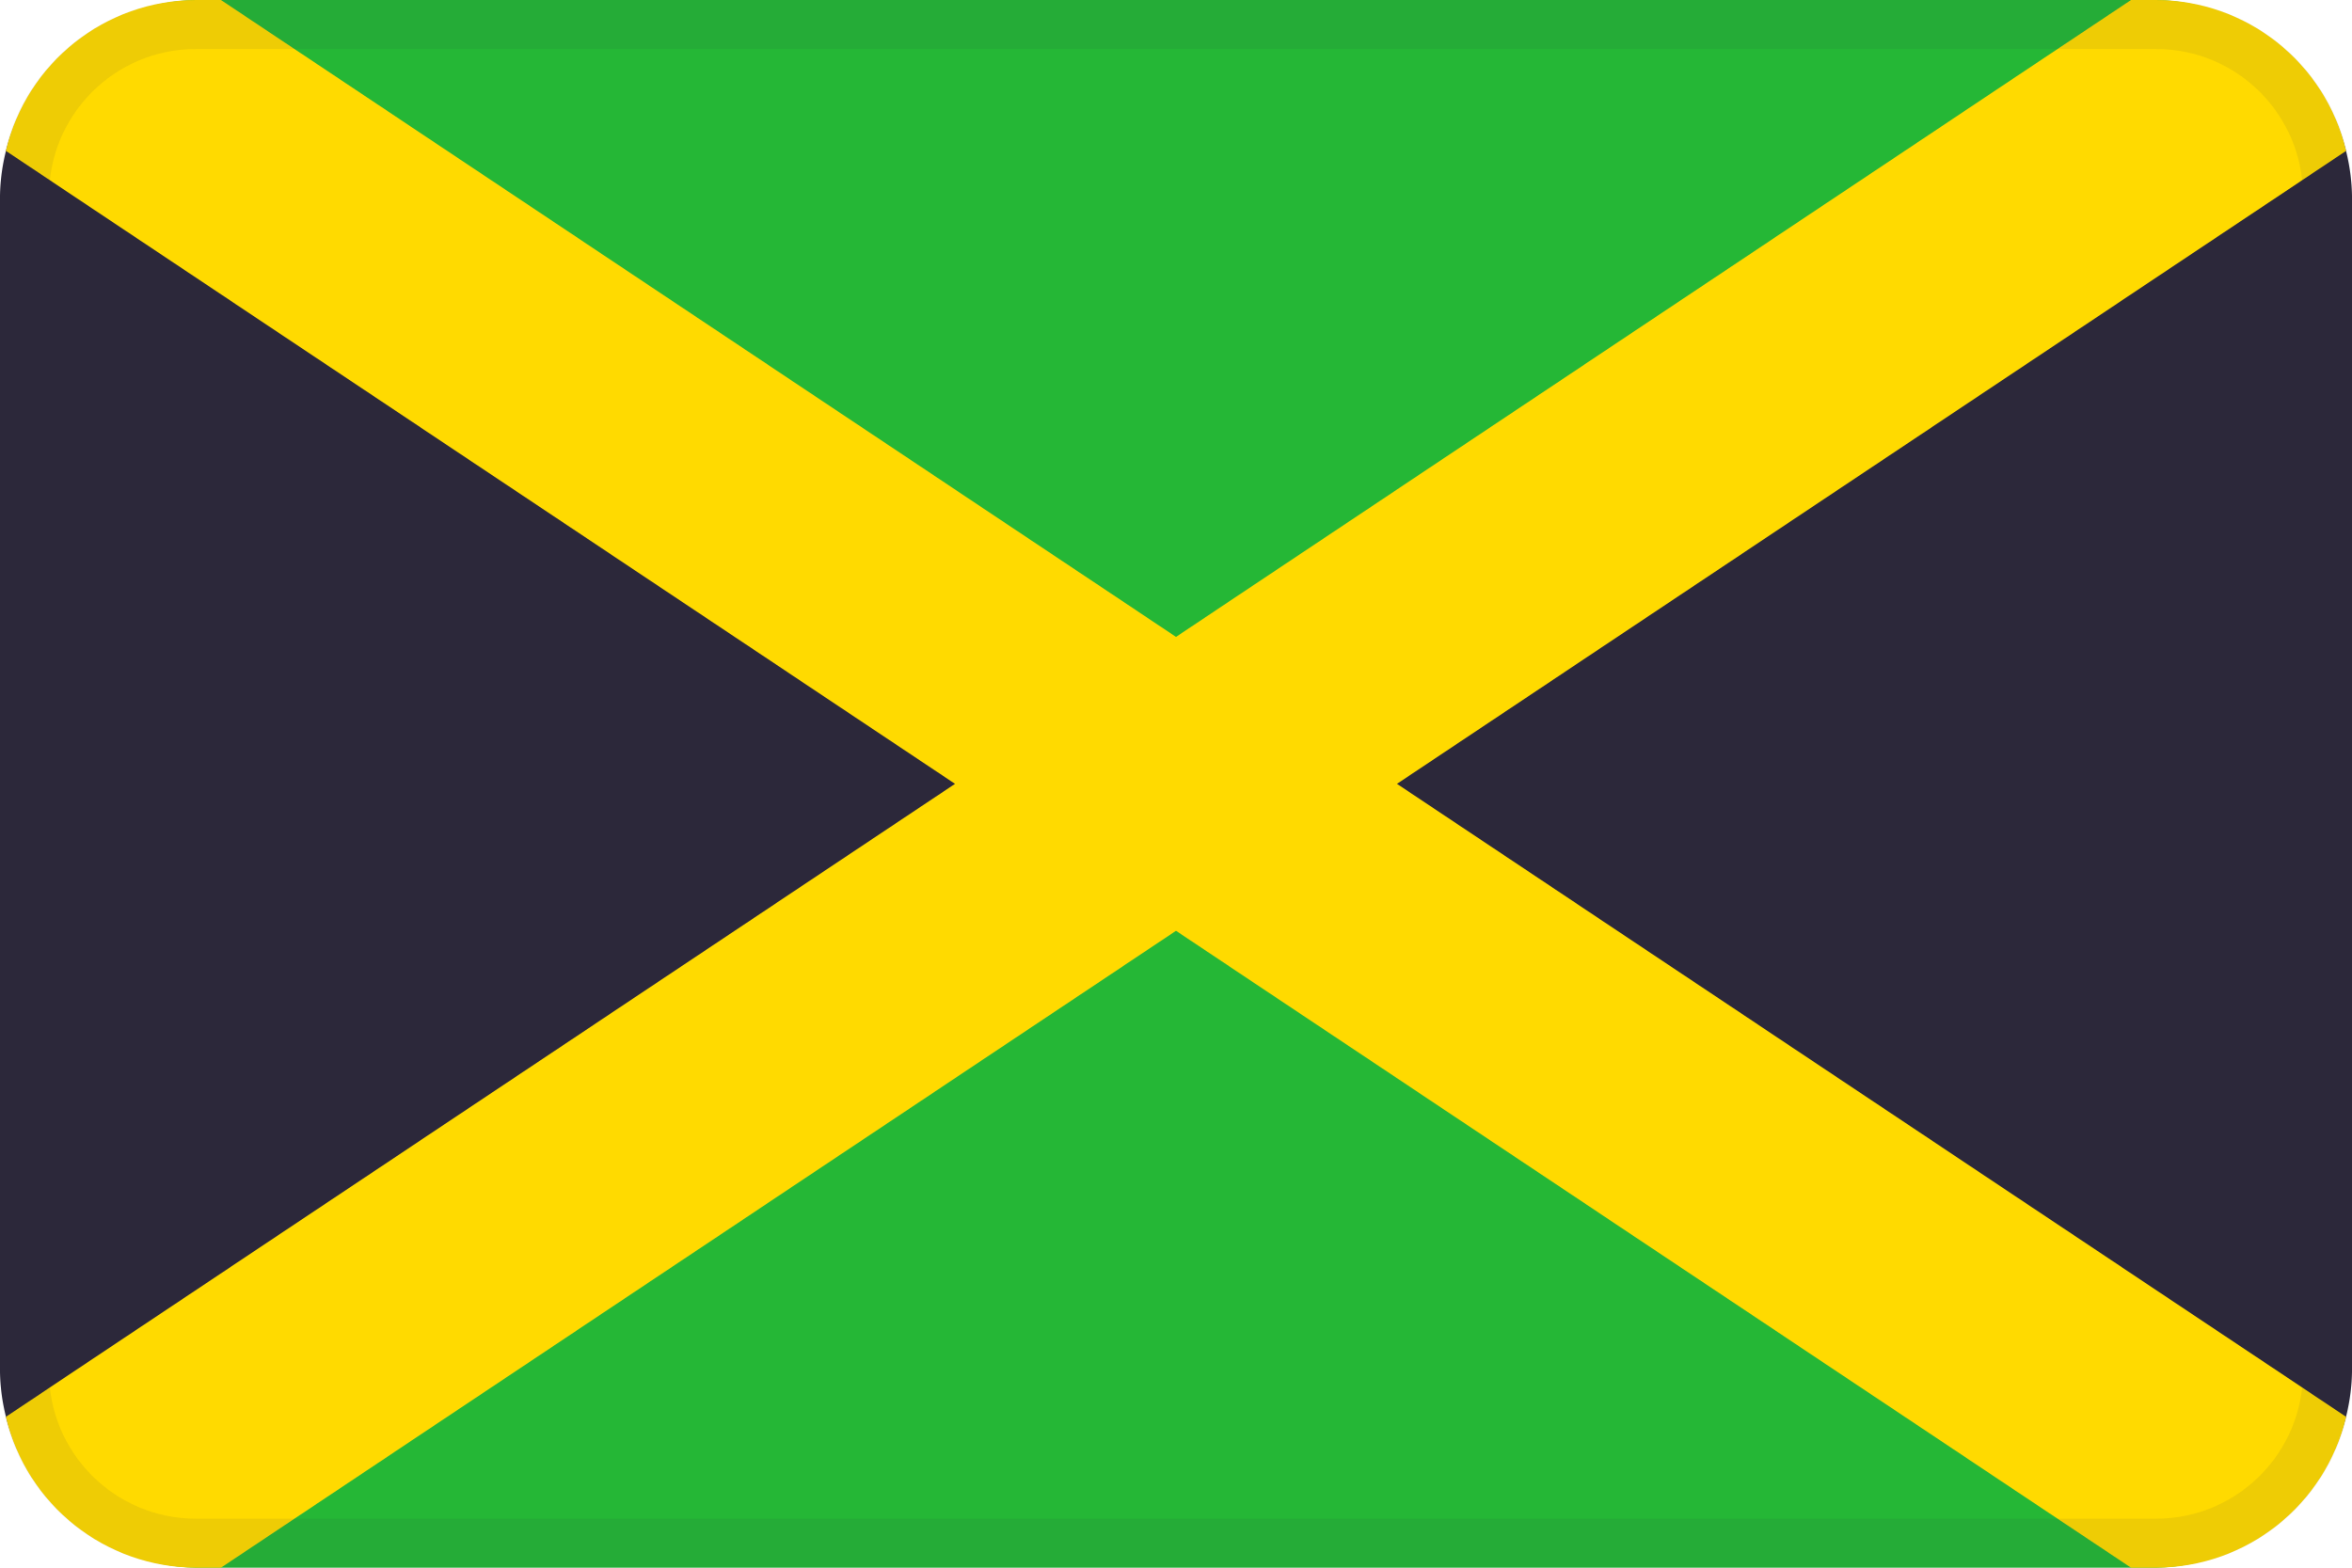
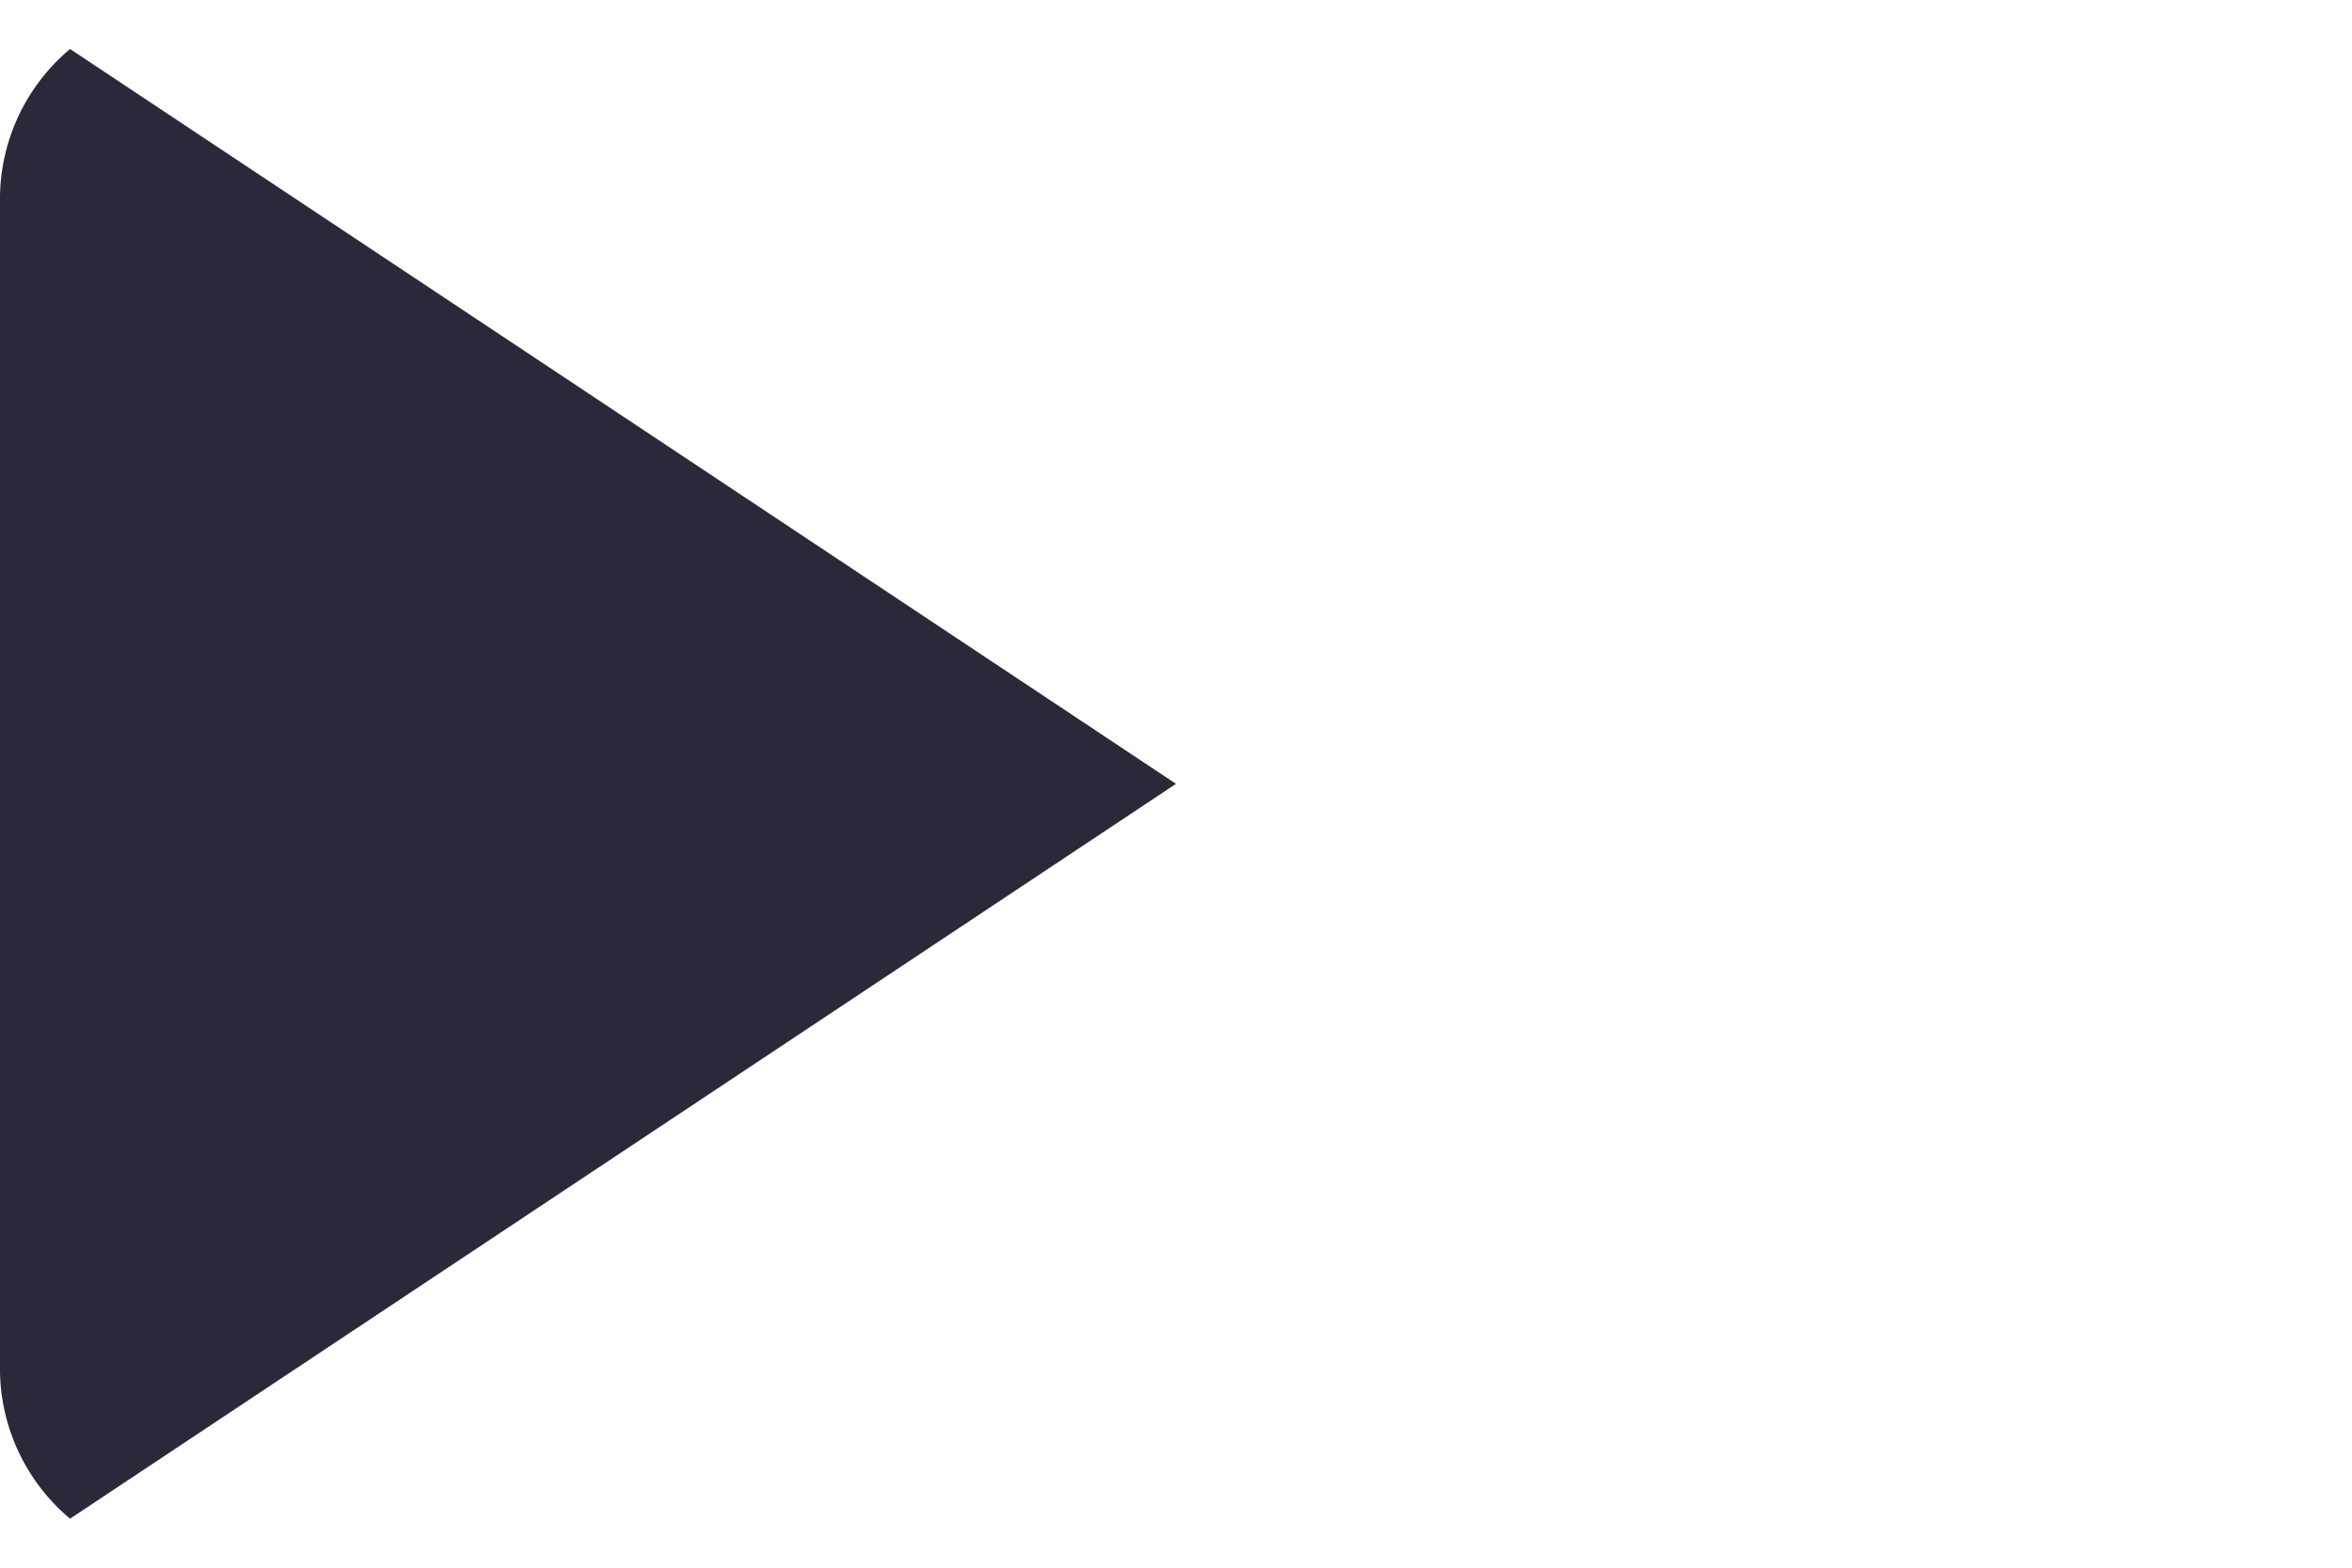
<svg xmlns="http://www.w3.org/2000/svg" viewBox="0 0 48 32">
  <g fill="none" fill-rule="nonzero">
    <path fill="#2C283A" d="M1.43 1A4 4 0 000 4v24a4 4 0 001.43 3L24 16 1.43 1z" />
-     <path fill="#25B736" d="M46.57 1A4 4 0 0044 0H4a4 4 0 00-2.57 1L24 16 46.57 1zM24 16L1.43 31A4 4 0 004 32h40a4 4 0 002.57-1L24 16z" />
-     <path fill="#2C283A" d="M24 16l22.57 15A4 4 0 0048 28V4a4 4 0 00-1.43-3L24 16z" />
-     <path fill="#FFDA00" d="M47.88 3.08C47.455 1.28 45.85.006 44 0h-.51L24 13 4.51 0H4C2.15.006.545 1.28.12 3.08L19.49 16 .12 28.92C.545 30.72 2.15 31.994 4 32h.51L24 19l19.49 13H44c1.85-.006 3.454-1.28 3.88-3.08L28.51 16 47.88 3.08z" />
    <g fill="#2C283A" opacity=".08">
-       <path d="M44 1c1.657 0 3 1.343 3 3v24c0 1.657-1.343 3-3 3H4c-1.657 0-3-1.343-3-3V4c0-1.657 1.343-3 3-3h40zm0-1H4C1.791 0 0 1.791 0 4v24c0 2.209 1.791 4 4 4h40c2.209 0 4-1.791 4-4V4c0-2.209-1.791-4-4-4z" />
-     </g>
+       </g>
  </g>
</svg>